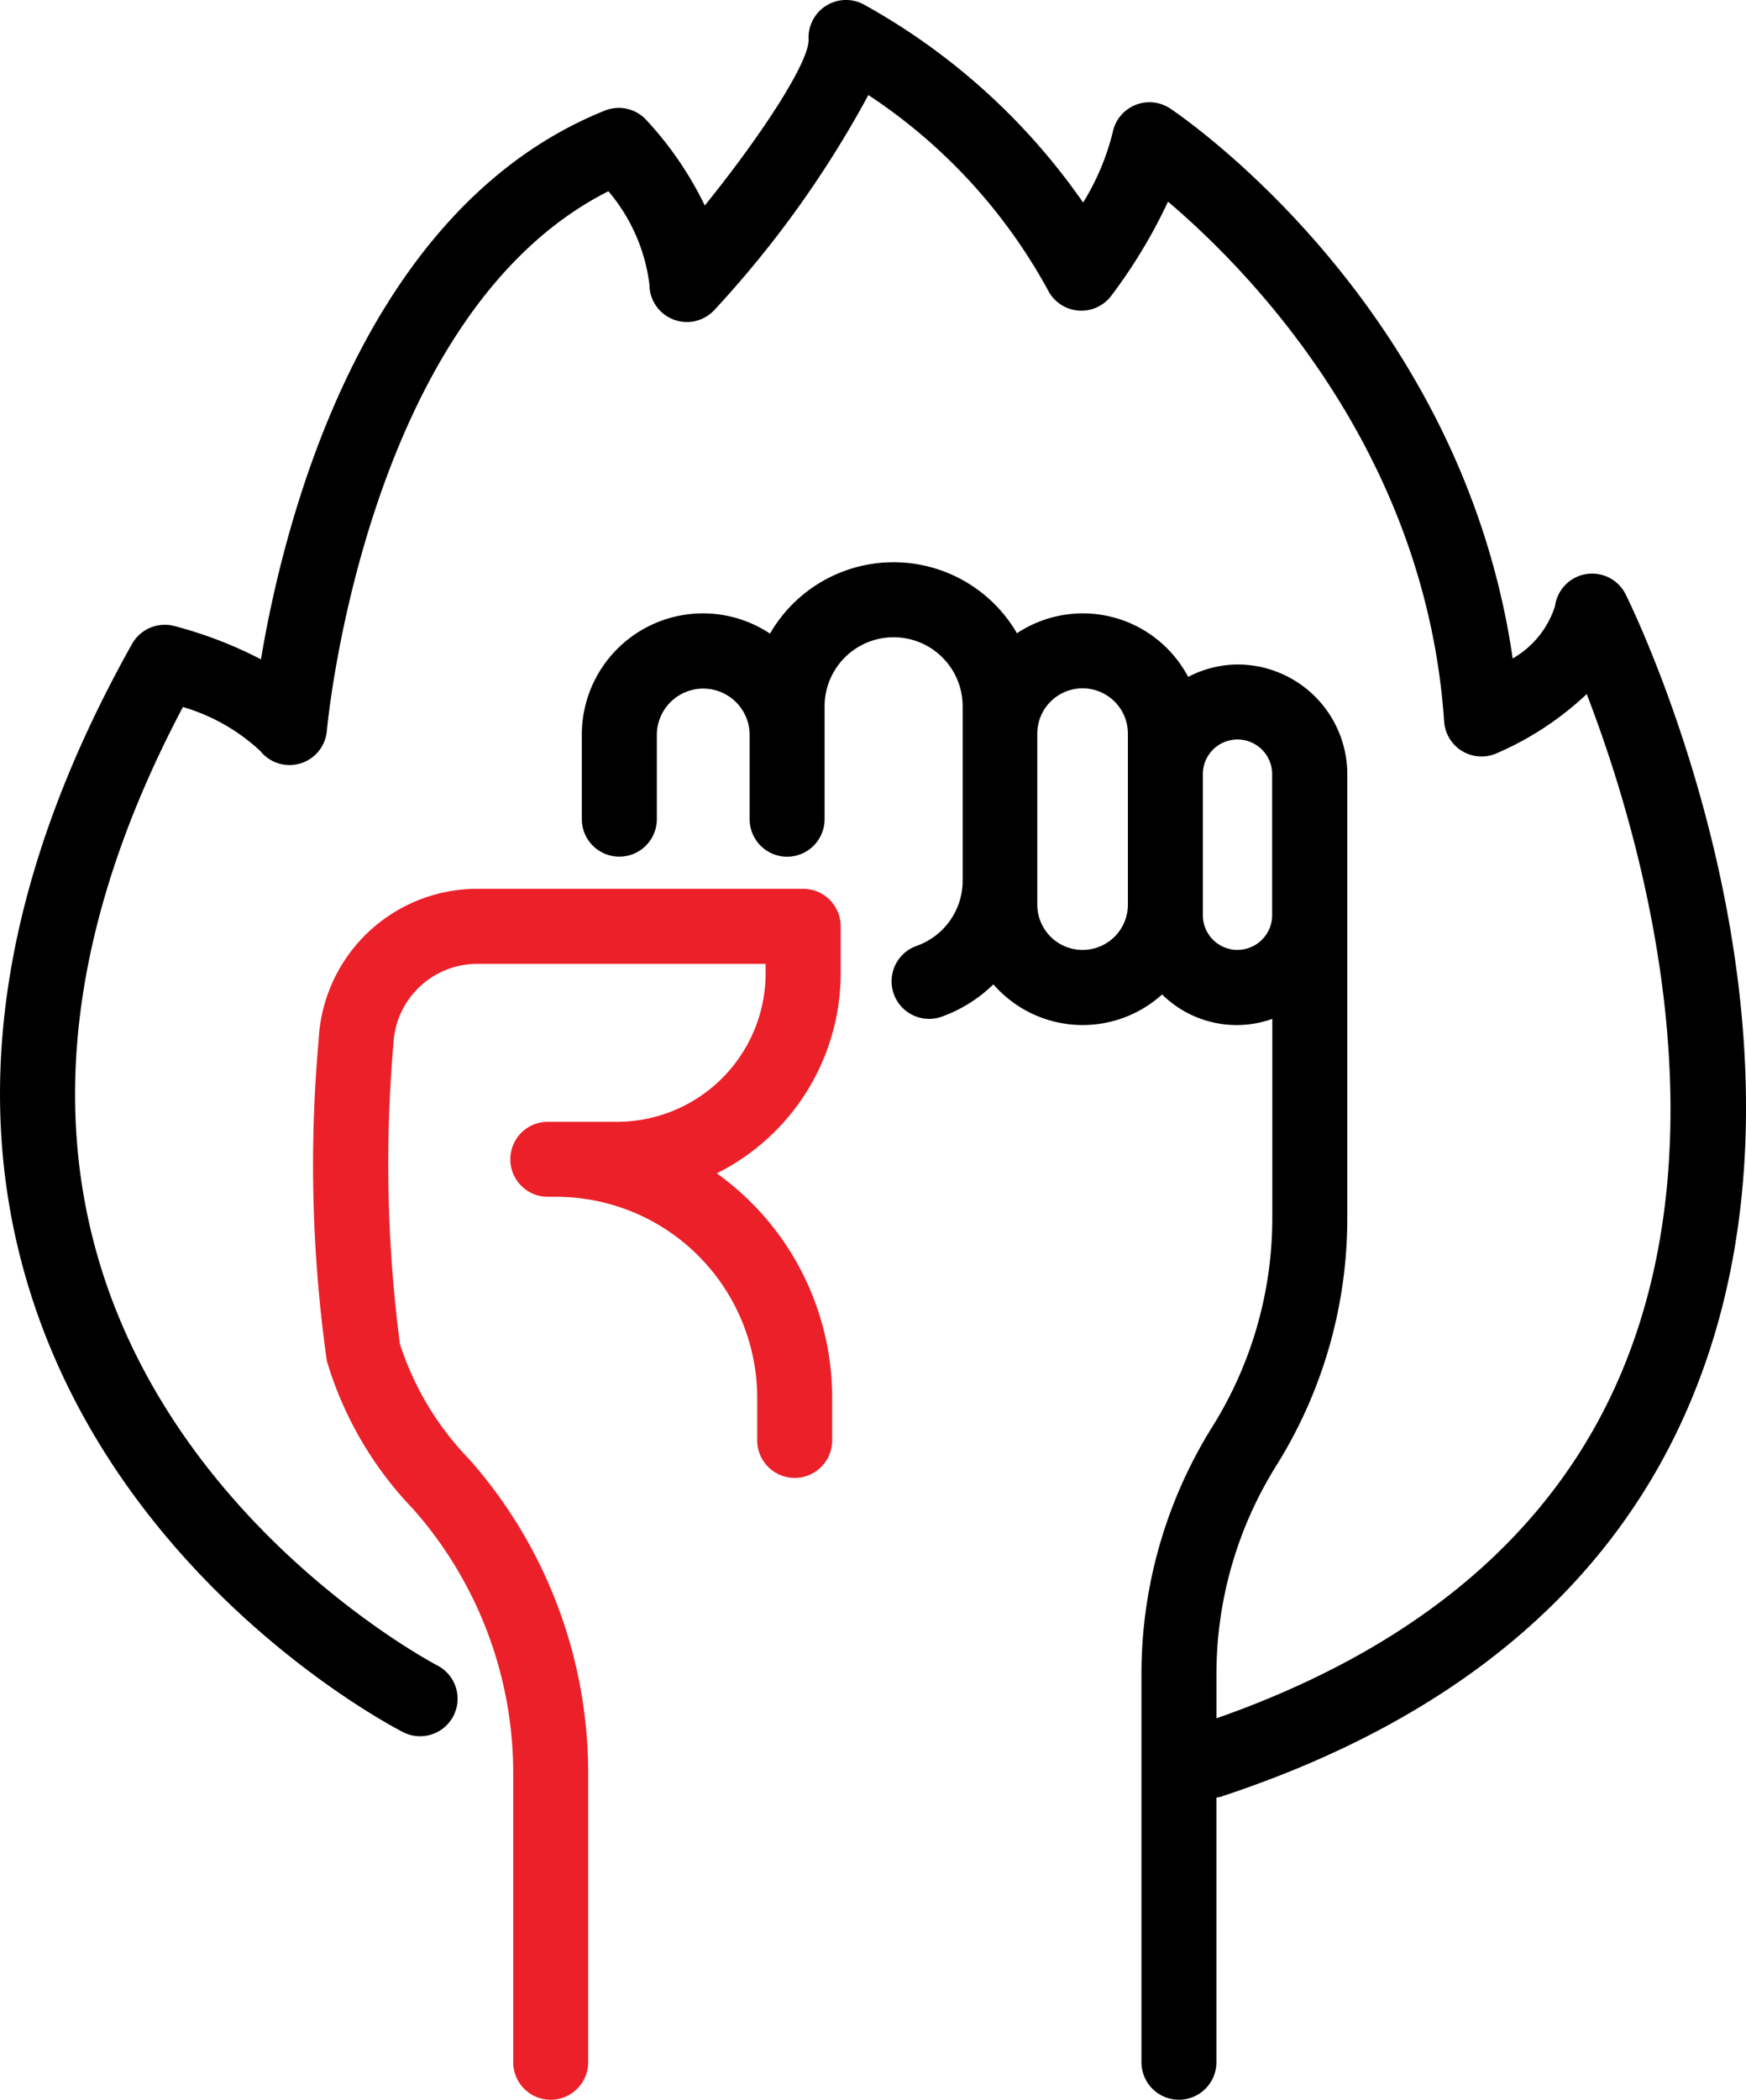
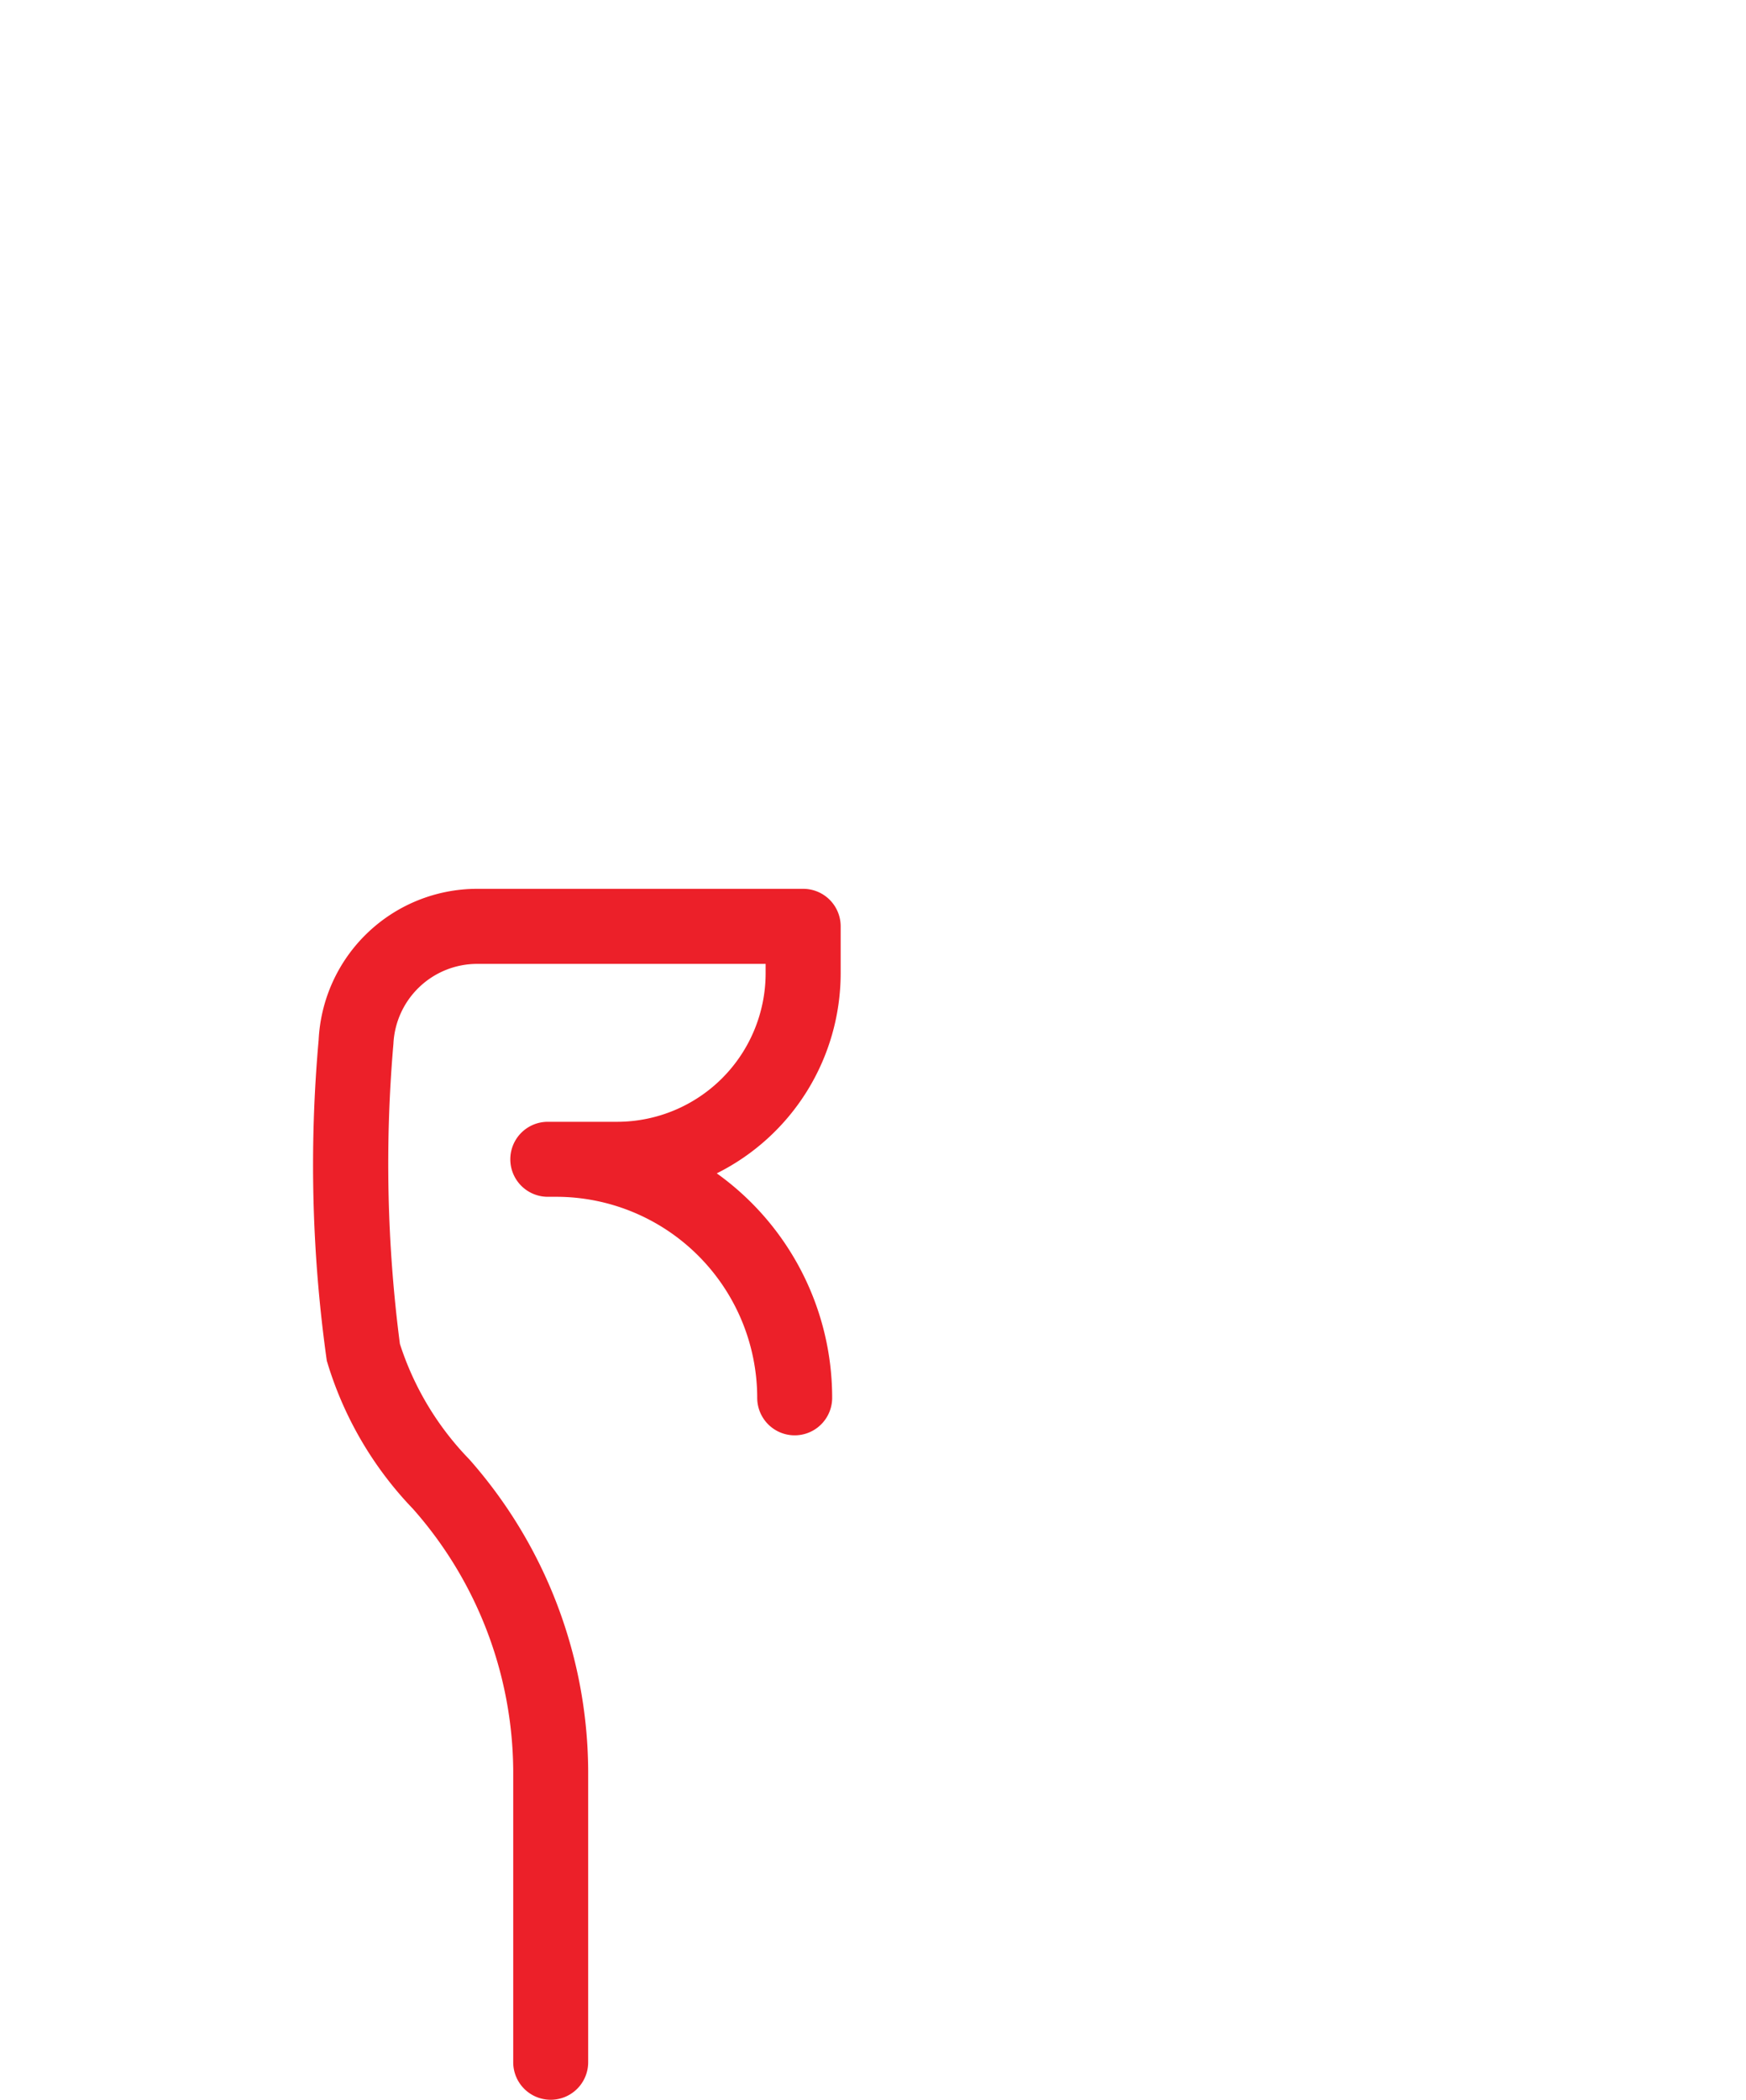
<svg xmlns="http://www.w3.org/2000/svg" width="53.956" height="64.847" viewBox="0 0 53.956 64.847">
  <g id="spirit" transform="translate(-8.702 -4)">
-     <path id="Path_578" data-name="Path 578" d="M33.361,30.31V28.863A1.158,1.158,0,0,0,32.2,27.705H22.136a4.907,4.907,0,0,0-4.907,4.668,43.281,43.281,0,0,0,.252,9.906,11.181,11.181,0,0,0,2.661,4.573,12.314,12.314,0,0,1,3.1,8.083v9.01a1.158,1.158,0,0,0,2.316,0v-9.01a14.631,14.631,0,0,0-3.67-9.607,9.137,9.137,0,0,1-2.148-3.569,43.085,43.085,0,0,1-.2-9.271,2.592,2.592,0,0,1,2.593-2.465h8.909v.289A4.592,4.592,0,0,1,26.459,34.9H24.31a1.158,1.158,0,1,0,0,2.316h.263a6.216,6.216,0,0,1,6.209,6.209v1.315a1.158,1.158,0,0,0,2.316,0V43.422a8.519,8.519,0,0,0-3.566-6.93,6.912,6.912,0,0,0,3.829-6.181Z" transform="translate(1.32 3.745)" fill="#ec2029" />
-     <path id="Path_579" data-name="Path 579" d="M21.157,57.494a1.158,1.158,0,1,0,1.055-2.062c-.079-.041-7.945-4.166-10.431-12.422-1.57-5.212-.7-10.986,2.574-17.175a5.958,5.958,0,0,1,2.39,1.358,1.158,1.158,0,0,0,2.058-.625c.011-.132,1.184-12.869,8.7-16.662a5.491,5.491,0,0,1,1.268,2.882,1.158,1.158,0,0,0,2.021.771,32.354,32.354,0,0,0,4.745-6.624,16.927,16.927,0,0,1,5.55,6.027,1.158,1.158,0,0,0,1.95.181,16.3,16.3,0,0,0,1.76-2.915c2.486,2.108,7.961,7.661,8.533,16.056a1.158,1.158,0,0,0,1.6.99,9.591,9.591,0,0,0,2.806-1.839c1.548,4.013,4.328,13.189,1.084,20.927-2.065,4.928-6.291,8.519-12.527,10.706V55.694a12.146,12.146,0,0,1,1.863-6.451,14.4,14.4,0,0,0,2.181-7.622V27.909a3.391,3.391,0,0,0-3.387-3.387,3.343,3.343,0,0,0-1.531.383,3.681,3.681,0,0,0-5.29-1.348,4.411,4.411,0,0,0-7.632.011,3.744,3.744,0,0,0-5.815,3.126v2.6A1.158,1.158,0,0,0,29,29.3v-2.6a1.434,1.434,0,1,1,2.868,0v2.6a1.158,1.158,0,0,0,2.316,0V25.814a2.133,2.133,0,1,1,4.267,0V31.2a2.137,2.137,0,0,1-1.422,2.012A1.158,1.158,0,1,0,37.8,35.4a4.422,4.422,0,0,0,1.6-1,3.659,3.659,0,0,0,5.214.312,3.283,3.283,0,0,0,3.406.755v6.159a12.146,12.146,0,0,1-1.863,6.451,14.4,14.4,0,0,0-2.181,7.622V67.689a1.158,1.158,0,1,0,2.316,0V59.513a1.129,1.129,0,0,0,.124-.02c7.248-2.383,12.141-6.5,14.544-12.245,4.671-11.165-1.743-24.333-2.019-24.889a1.158,1.158,0,0,0-2.186.365,2.871,2.871,0,0,1-1.307,1.612C53.872,13.474,45.25,7.609,44.865,7.352a1.158,1.158,0,0,0-1.78.747,7.572,7.572,0,0,1-.912,2.156,20.08,20.08,0,0,0-6.8-6.129,1.158,1.158,0,0,0-1.683,1.086c.031.66-1.36,2.846-3.208,5.135a10.746,10.746,0,0,0-1.823-2.658,1.155,1.155,0,0,0-1.267-.273c-7.5,3.014-9.915,12.7-10.626,16.946a12.911,12.911,0,0,0-2.693-1.033,1.164,1.164,0,0,0-1.291.558C8.814,30.964,7.734,37.631,9.571,43.7,12.356,52.909,20.8,57.311,21.157,57.494Zm22.4-25.557a1.4,1.4,0,1,1-2.8,0V26.658a1.4,1.4,0,1,1,2.8,0Zm3.387,1.4a1.073,1.073,0,0,1-1.071-1.071V27.909a1.071,1.071,0,1,1,2.142,0v4.355a1.072,1.072,0,0,1-1.071,1.071Z" transform="translate(0)" />
+     <path id="Path_578" data-name="Path 578" d="M33.361,30.31V28.863A1.158,1.158,0,0,0,32.2,27.705H22.136a4.907,4.907,0,0,0-4.907,4.668,43.281,43.281,0,0,0,.252,9.906,11.181,11.181,0,0,0,2.661,4.573,12.314,12.314,0,0,1,3.1,8.083v9.01a1.158,1.158,0,0,0,2.316,0v-9.01a14.631,14.631,0,0,0-3.67-9.607,9.137,9.137,0,0,1-2.148-3.569,43.085,43.085,0,0,1-.2-9.271,2.592,2.592,0,0,1,2.593-2.465h8.909v.289A4.592,4.592,0,0,1,26.459,34.9H24.31a1.158,1.158,0,1,0,0,2.316h.263a6.216,6.216,0,0,1,6.209,6.209a1.158,1.158,0,0,0,2.316,0V43.422a8.519,8.519,0,0,0-3.566-6.93,6.912,6.912,0,0,0,3.829-6.181Z" transform="translate(1.32 3.745)" fill="#ec2029" />
  </g>
</svg>